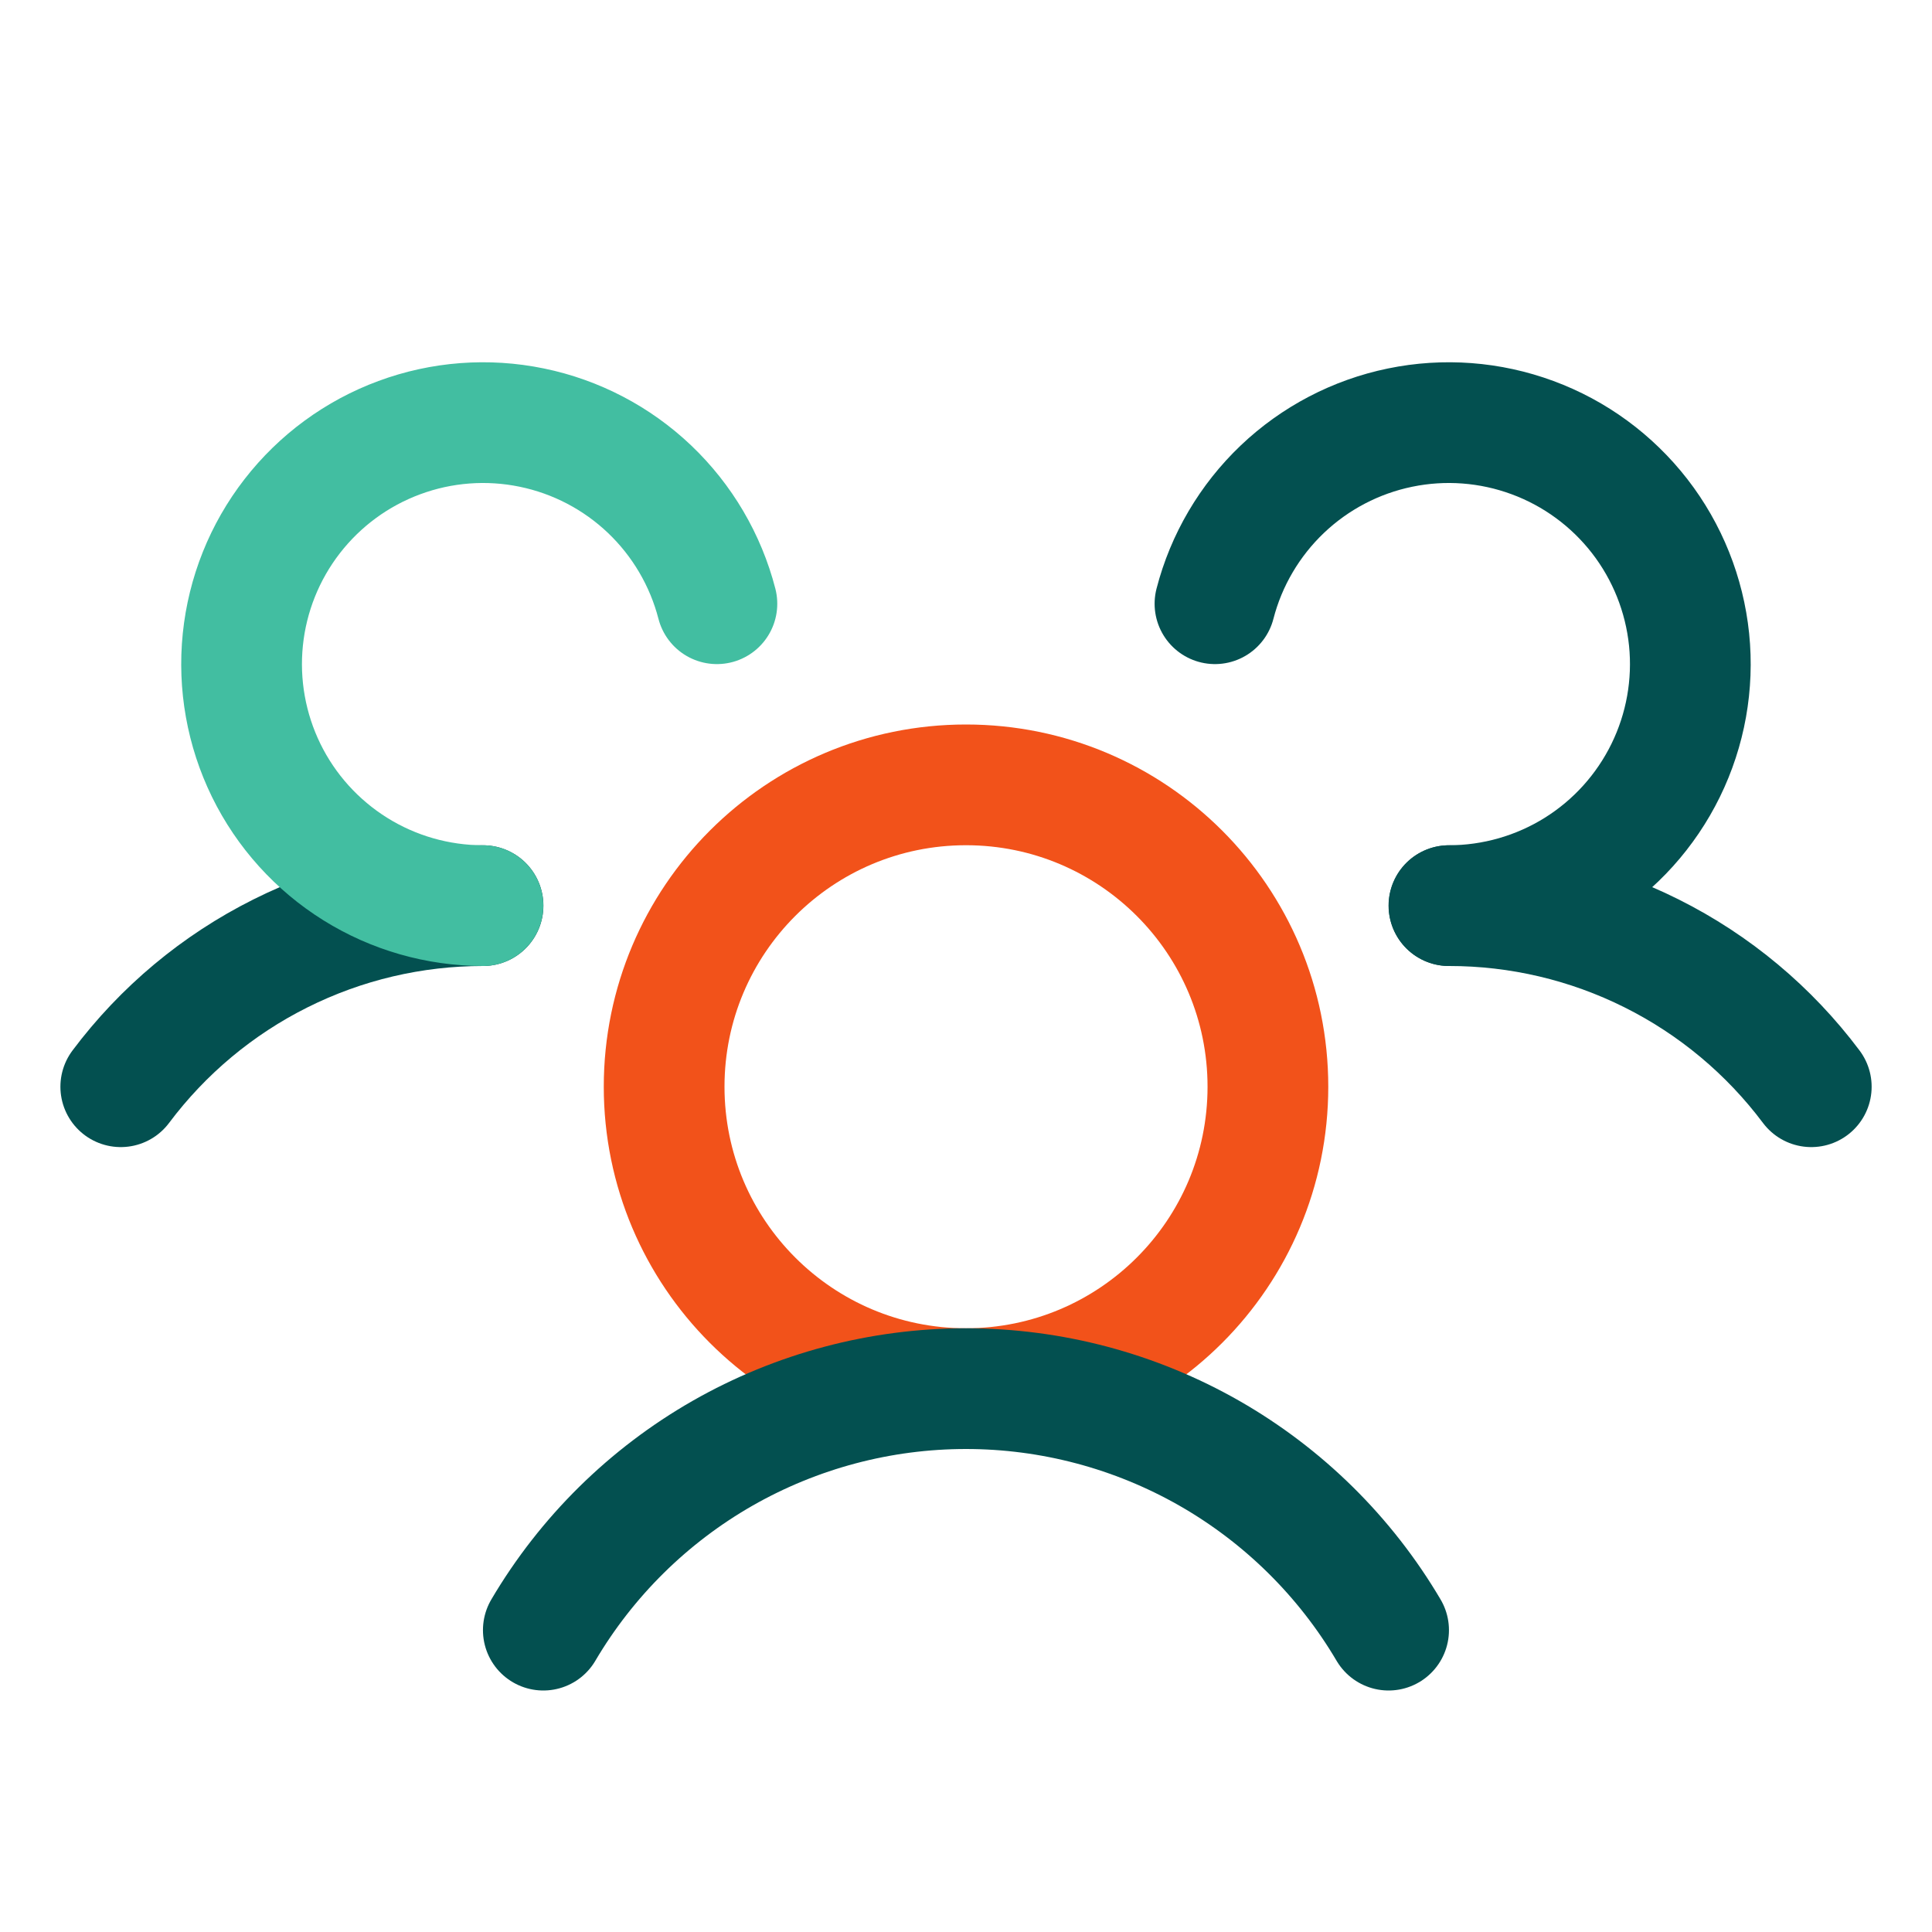
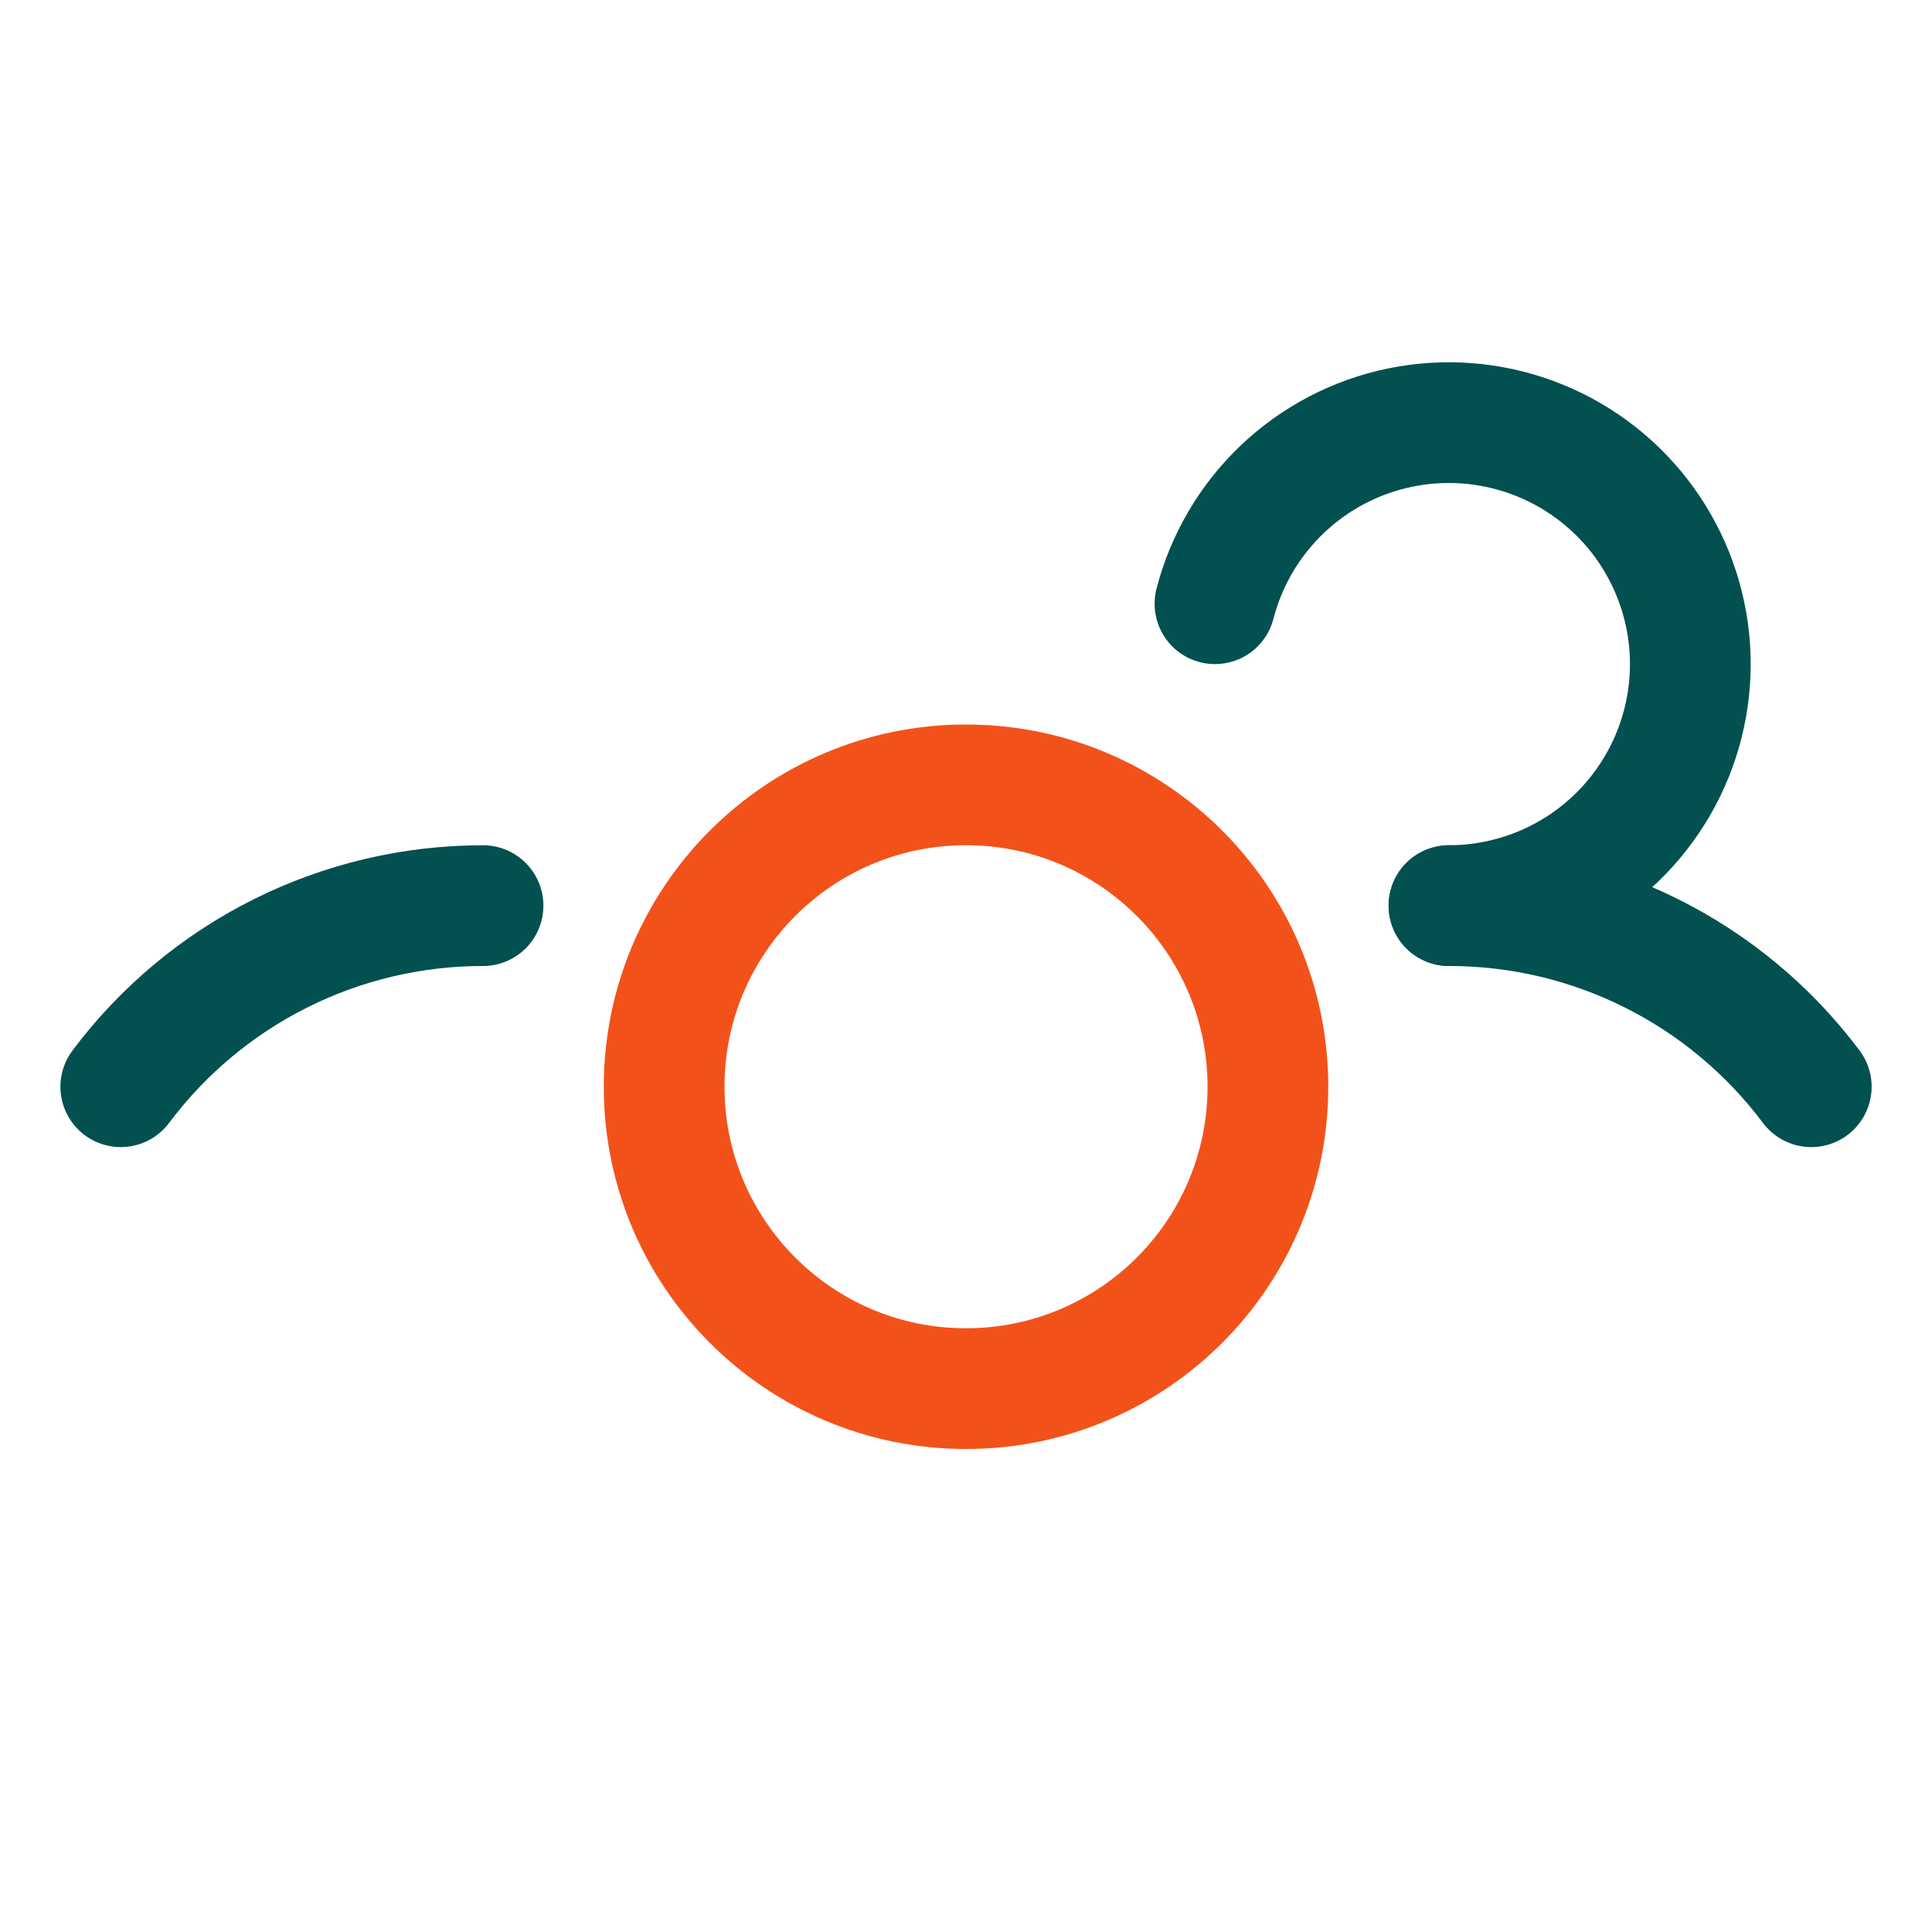
<svg xmlns="http://www.w3.org/2000/svg" width="45" height="45" viewBox="0 0 45 45" fill="none">
  <g clip-path="url(#clip0_592_1042)">
    <path d="M33.751 21.094C35.388 21.093 37.003 21.473 38.468 22.206C39.933 22.938 41.206 24.002 42.188 25.312" stroke="#035050" stroke-width="2.812" stroke-linecap="round" stroke-linejoin="round" />
    <path d="M2.813 25.312C3.795 24.002 5.068 22.938 6.533 22.206C7.998 21.473 9.613 21.093 11.251 21.094" stroke="#035050" stroke-width="2.812" stroke-linecap="round" stroke-linejoin="round" />
    <path d="M22.5 32.344C26.384 32.344 29.532 29.196 29.532 25.312C29.532 21.429 26.384 18.281 22.5 18.281C18.617 18.281 15.469 21.429 15.469 25.312C15.469 29.196 18.617 32.344 22.5 32.344Z" stroke="#F2521A" stroke-width="2.812" stroke-linecap="round" stroke-linejoin="round" />
-     <path d="M12.655 37.969C13.665 36.256 15.104 34.836 16.83 33.849C18.557 32.863 20.511 32.344 22.499 32.344C24.487 32.344 26.441 32.863 28.168 33.849C29.894 34.836 31.333 36.256 32.343 37.969" stroke="#035050" stroke-width="2.812" stroke-linecap="round" stroke-linejoin="round" />
    <path d="M28.299 14.062C28.562 13.044 29.106 12.12 29.868 11.394C30.63 10.669 31.58 10.172 32.61 9.96C33.64 9.747 34.709 9.828 35.696 10.193C36.683 10.557 37.547 11.192 38.192 12.023C38.836 12.854 39.234 13.85 39.342 14.896C39.449 15.943 39.26 16.998 38.797 17.943C38.334 18.888 37.616 19.684 36.724 20.241C35.831 20.798 34.8 21.093 33.748 21.094" stroke="#035050" stroke-width="2.812" stroke-linecap="round" stroke-linejoin="round" />
-     <path d="M11.249 21.094C10.197 21.093 9.166 20.798 8.274 20.241C7.382 19.684 6.663 18.888 6.2 17.943C5.738 16.998 5.549 15.943 5.656 14.896C5.763 13.85 6.161 12.854 6.806 12.023C7.45 11.192 8.315 10.557 9.302 10.193C10.288 9.828 11.357 9.747 12.388 9.96C13.418 10.172 14.368 10.669 15.13 11.394C15.892 12.12 16.435 13.044 16.698 14.062" stroke="#42BEA1" stroke-width="2.812" stroke-linecap="round" stroke-linejoin="round" />
  </g>
  <defs>
    <clipPath id="clip0_592_1042">
      <rect width="45" height="45" fill="white" />
    </clipPath>
  </defs>
</svg>